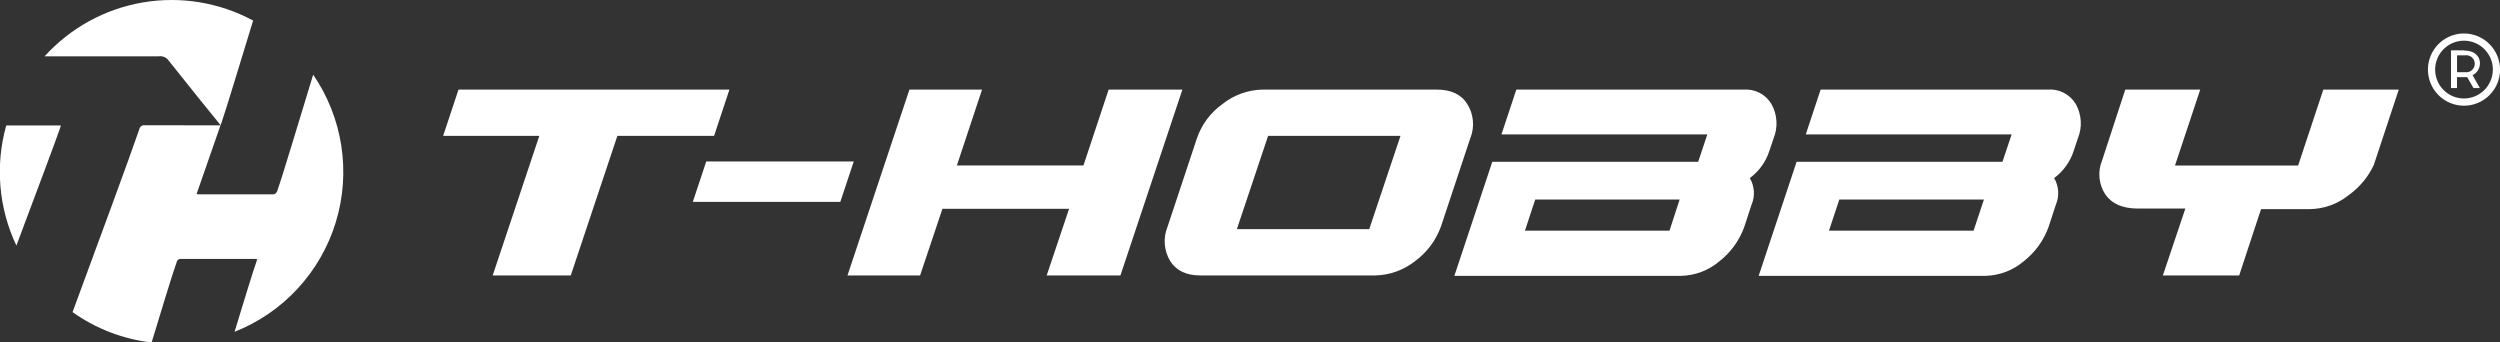
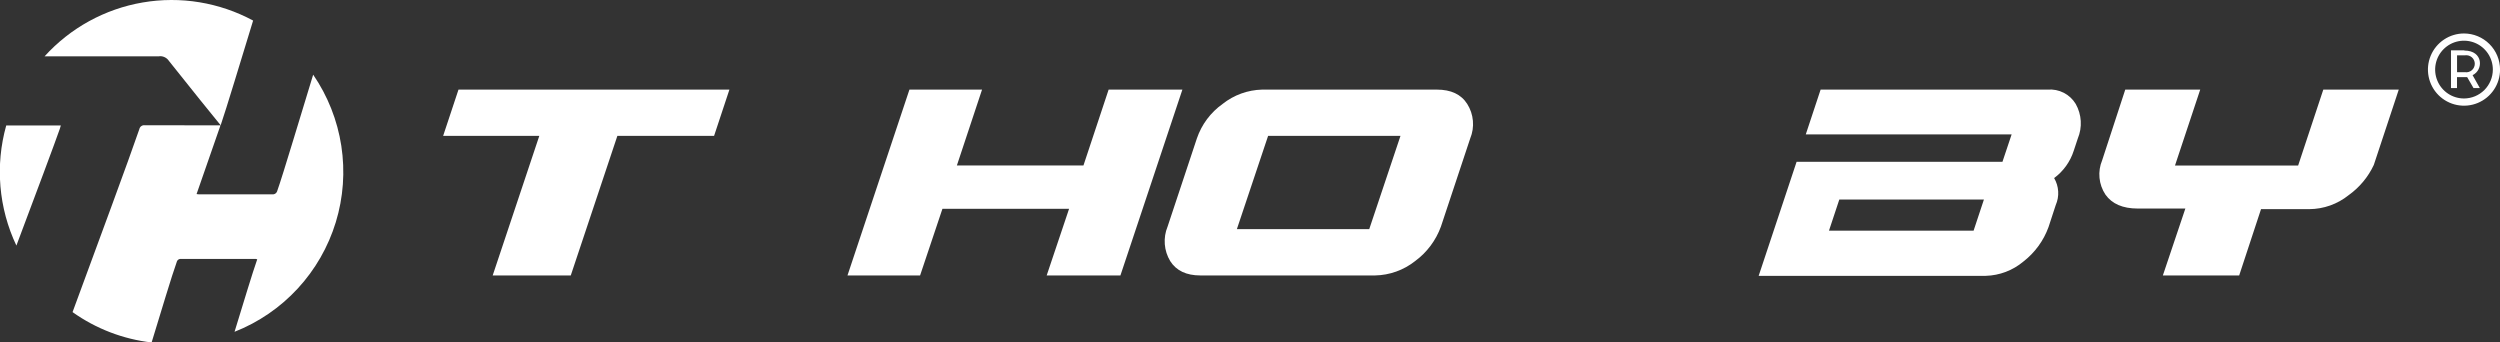
<svg xmlns="http://www.w3.org/2000/svg" width="146" height="20" viewBox="0 0 146 20" fill="none">
  <rect x="0" y="0" width="146" height="20" fill="#333333" stroke="none" />
  <g clip-path="url(#clip0_128_320)">
    <path d="M3.554 7.326H0.364C-0.291 9.66 -0.08 12.152 0.957 14.342C2.026 11.502 3.245 8.243 3.491 7.53C3.513 7.476 3.526 7.419 3.554 7.326Z" fill="white" />
    <path d="M16.18 11.182C16.163 11.226 16.134 11.265 16.097 11.294C16.06 11.323 16.016 11.342 15.969 11.348C14.521 11.348 13.069 11.348 11.617 11.348C11.588 11.348 11.56 11.348 11.48 11.332C11.949 9.99 12.409 8.668 12.877 7.319L8.459 7.316C8.387 7.305 8.314 7.321 8.255 7.363C8.195 7.404 8.154 7.466 8.139 7.537C7.549 9.265 5.683 14.297 4.237 18.227C5.602 19.198 7.19 19.808 8.854 20C9.374 18.303 10.028 16.112 10.335 15.259C10.351 15.221 10.377 15.189 10.41 15.164C10.443 15.14 10.482 15.125 10.523 15.121C11.994 15.121 13.468 15.121 14.942 15.121C14.969 15.127 14.996 15.134 15.022 15.144C14.741 15.939 14.195 17.757 13.697 19.377C15.1 18.825 16.361 17.962 17.384 16.854C18.408 15.746 19.169 14.421 19.61 12.978C20.052 11.535 20.162 10.01 19.933 8.518C19.704 7.026 19.142 5.605 18.289 4.361C17.628 6.502 16.531 10.201 16.18 11.182Z" fill="white" />
    <path d="M9.31 3.281C9.42 3.274 9.529 3.297 9.627 3.346C9.726 3.395 9.809 3.47 9.869 3.562C10.778 4.716 12.782 7.195 12.887 7.316C13.206 6.393 14.102 3.415 14.782 1.201C12.811 0.138 10.541 -0.234 8.334 0.144C6.127 0.522 4.11 1.629 2.604 3.288C4.841 3.288 7.075 3.288 9.304 3.288" fill="white" />
    <path d="M42.598 5.233L41.702 7.936H36.054L33.333 16.086H28.773L31.495 7.936H25.879L26.776 5.233H42.598Z" fill="white" />
-     <path d="M49.86 9.428L49.075 11.789H40.46L41.245 9.428H49.86Z" fill="white" />
    <path d="M64.744 5.233H69.052L65.433 16.086H61.126L62.434 12.195H55.038L53.733 16.086H49.493L53.111 5.233H57.352L55.881 9.665H63.273L64.744 5.233Z" fill="white" />
    <path d="M83.914 5.233C84.739 5.233 85.329 5.511 85.684 6.067C85.873 6.365 85.988 6.704 86.018 7.055C86.049 7.407 85.995 7.76 85.86 8.086L84.15 13.233C83.856 14.041 83.33 14.744 82.637 15.252C81.971 15.777 81.152 16.07 80.305 16.086H70.098C69.284 16.086 68.697 15.808 68.343 15.252C68.16 14.952 68.051 14.612 68.024 14.261C67.997 13.911 68.052 13.558 68.187 13.233L69.897 8.086C70.174 7.273 70.7 6.567 71.4 6.07C72.057 5.548 72.865 5.255 73.704 5.233H83.914ZM79.963 13.383L81.789 7.933H74.058L72.233 13.383H79.963Z" fill="white" />
-     <path d="M99.707 7.85H87.685L88.553 5.233H101.813C102.137 5.206 102.462 5.27 102.751 5.418C103.04 5.565 103.282 5.792 103.45 6.07C103.622 6.375 103.723 6.716 103.744 7.066C103.766 7.415 103.708 7.766 103.574 8.089L103.335 8.802C103.13 9.442 102.73 10.001 102.189 10.399C102.329 10.636 102.41 10.903 102.427 11.177C102.443 11.452 102.393 11.726 102.282 11.978L101.864 13.256C101.575 14.055 101.065 14.755 100.393 15.275C99.775 15.793 99.001 16.087 98.195 16.109H84.935L87.149 9.45H99.174L99.707 7.85ZM98.09 11.652H89.657L89.057 13.47H97.499L98.09 11.652Z" fill="white" />
    <path d="M117.479 7.85H105.457L106.324 5.233H119.585C119.908 5.206 120.233 5.27 120.523 5.418C120.812 5.565 121.054 5.792 121.222 6.07C121.394 6.375 121.495 6.716 121.516 7.066C121.537 7.416 121.478 7.766 121.343 8.089L121.107 8.802C120.902 9.442 120.501 10.001 119.961 10.399C120.101 10.636 120.182 10.903 120.198 11.177C120.214 11.452 120.165 11.726 120.054 11.978L119.636 13.256C119.347 14.055 118.837 14.755 118.165 15.275C117.547 15.793 116.772 16.087 115.967 16.109H102.706L104.921 9.45H116.943L117.479 7.85ZM115.861 11.652H107.416L106.813 13.47H115.258L115.861 11.652Z" fill="white" />
    <path d="M140.088 5.233L138.63 9.633C138.3 10.339 137.793 10.947 137.159 11.399C136.506 11.923 135.695 12.21 134.858 12.214H132.044L130.768 16.086H126.311L127.625 12.179H124.843C123.971 12.179 123.342 11.907 122.957 11.364C122.763 11.072 122.644 10.736 122.611 10.387C122.577 10.037 122.63 9.685 122.766 9.361L124.115 5.233H128.493L127.019 9.668H134.211L135.681 5.233H140.088Z" fill="white" />
    <path d="M143.897 5.751C143.564 5.751 143.238 5.652 142.961 5.466C142.684 5.281 142.468 5.018 142.341 4.709C142.213 4.401 142.18 4.062 142.245 3.735C142.31 3.408 142.47 3.107 142.706 2.871C142.942 2.635 143.242 2.474 143.569 2.409C143.895 2.344 144.234 2.378 144.542 2.505C144.85 2.633 145.113 2.849 145.298 3.127C145.483 3.404 145.582 3.73 145.582 4.064C145.581 4.511 145.403 4.94 145.088 5.256C144.772 5.572 144.344 5.75 143.897 5.751ZM143.897 1.955C143.481 1.955 143.074 2.079 142.727 2.311C142.381 2.542 142.111 2.872 141.952 3.257C141.792 3.642 141.751 4.066 141.832 4.475C141.913 4.884 142.114 5.26 142.408 5.555C142.703 5.85 143.078 6.051 143.486 6.132C143.895 6.213 144.318 6.172 144.703 6.012C145.088 5.852 145.417 5.582 145.648 5.235C145.88 4.889 146.003 4.481 146.003 4.064C146.002 3.505 145.78 2.969 145.385 2.574C144.991 2.179 144.456 1.956 143.897 1.955Z" fill="white" />
    <path d="M143.961 4.217H143.492V3.23H143.961C144.032 3.22 144.104 3.226 144.172 3.246C144.24 3.266 144.303 3.301 144.357 3.348C144.411 3.394 144.454 3.452 144.483 3.517C144.513 3.582 144.528 3.652 144.528 3.724C144.528 3.795 144.513 3.865 144.483 3.93C144.454 3.995 144.411 4.053 144.357 4.1C144.303 4.146 144.24 4.181 144.172 4.201C144.104 4.222 144.032 4.227 143.961 4.217ZM143.917 2.939H143.138V5.144H143.489V4.505H144.083L144.453 5.144H144.823L144.398 4.387C145.037 4.096 145.037 2.952 143.917 2.952" fill="white" />
  </g>
  <defs>
    <clipPath id="clip0_128_320">
      <rect width="146" height="20" fill="white" />
    </clipPath>
  </defs>
</svg>